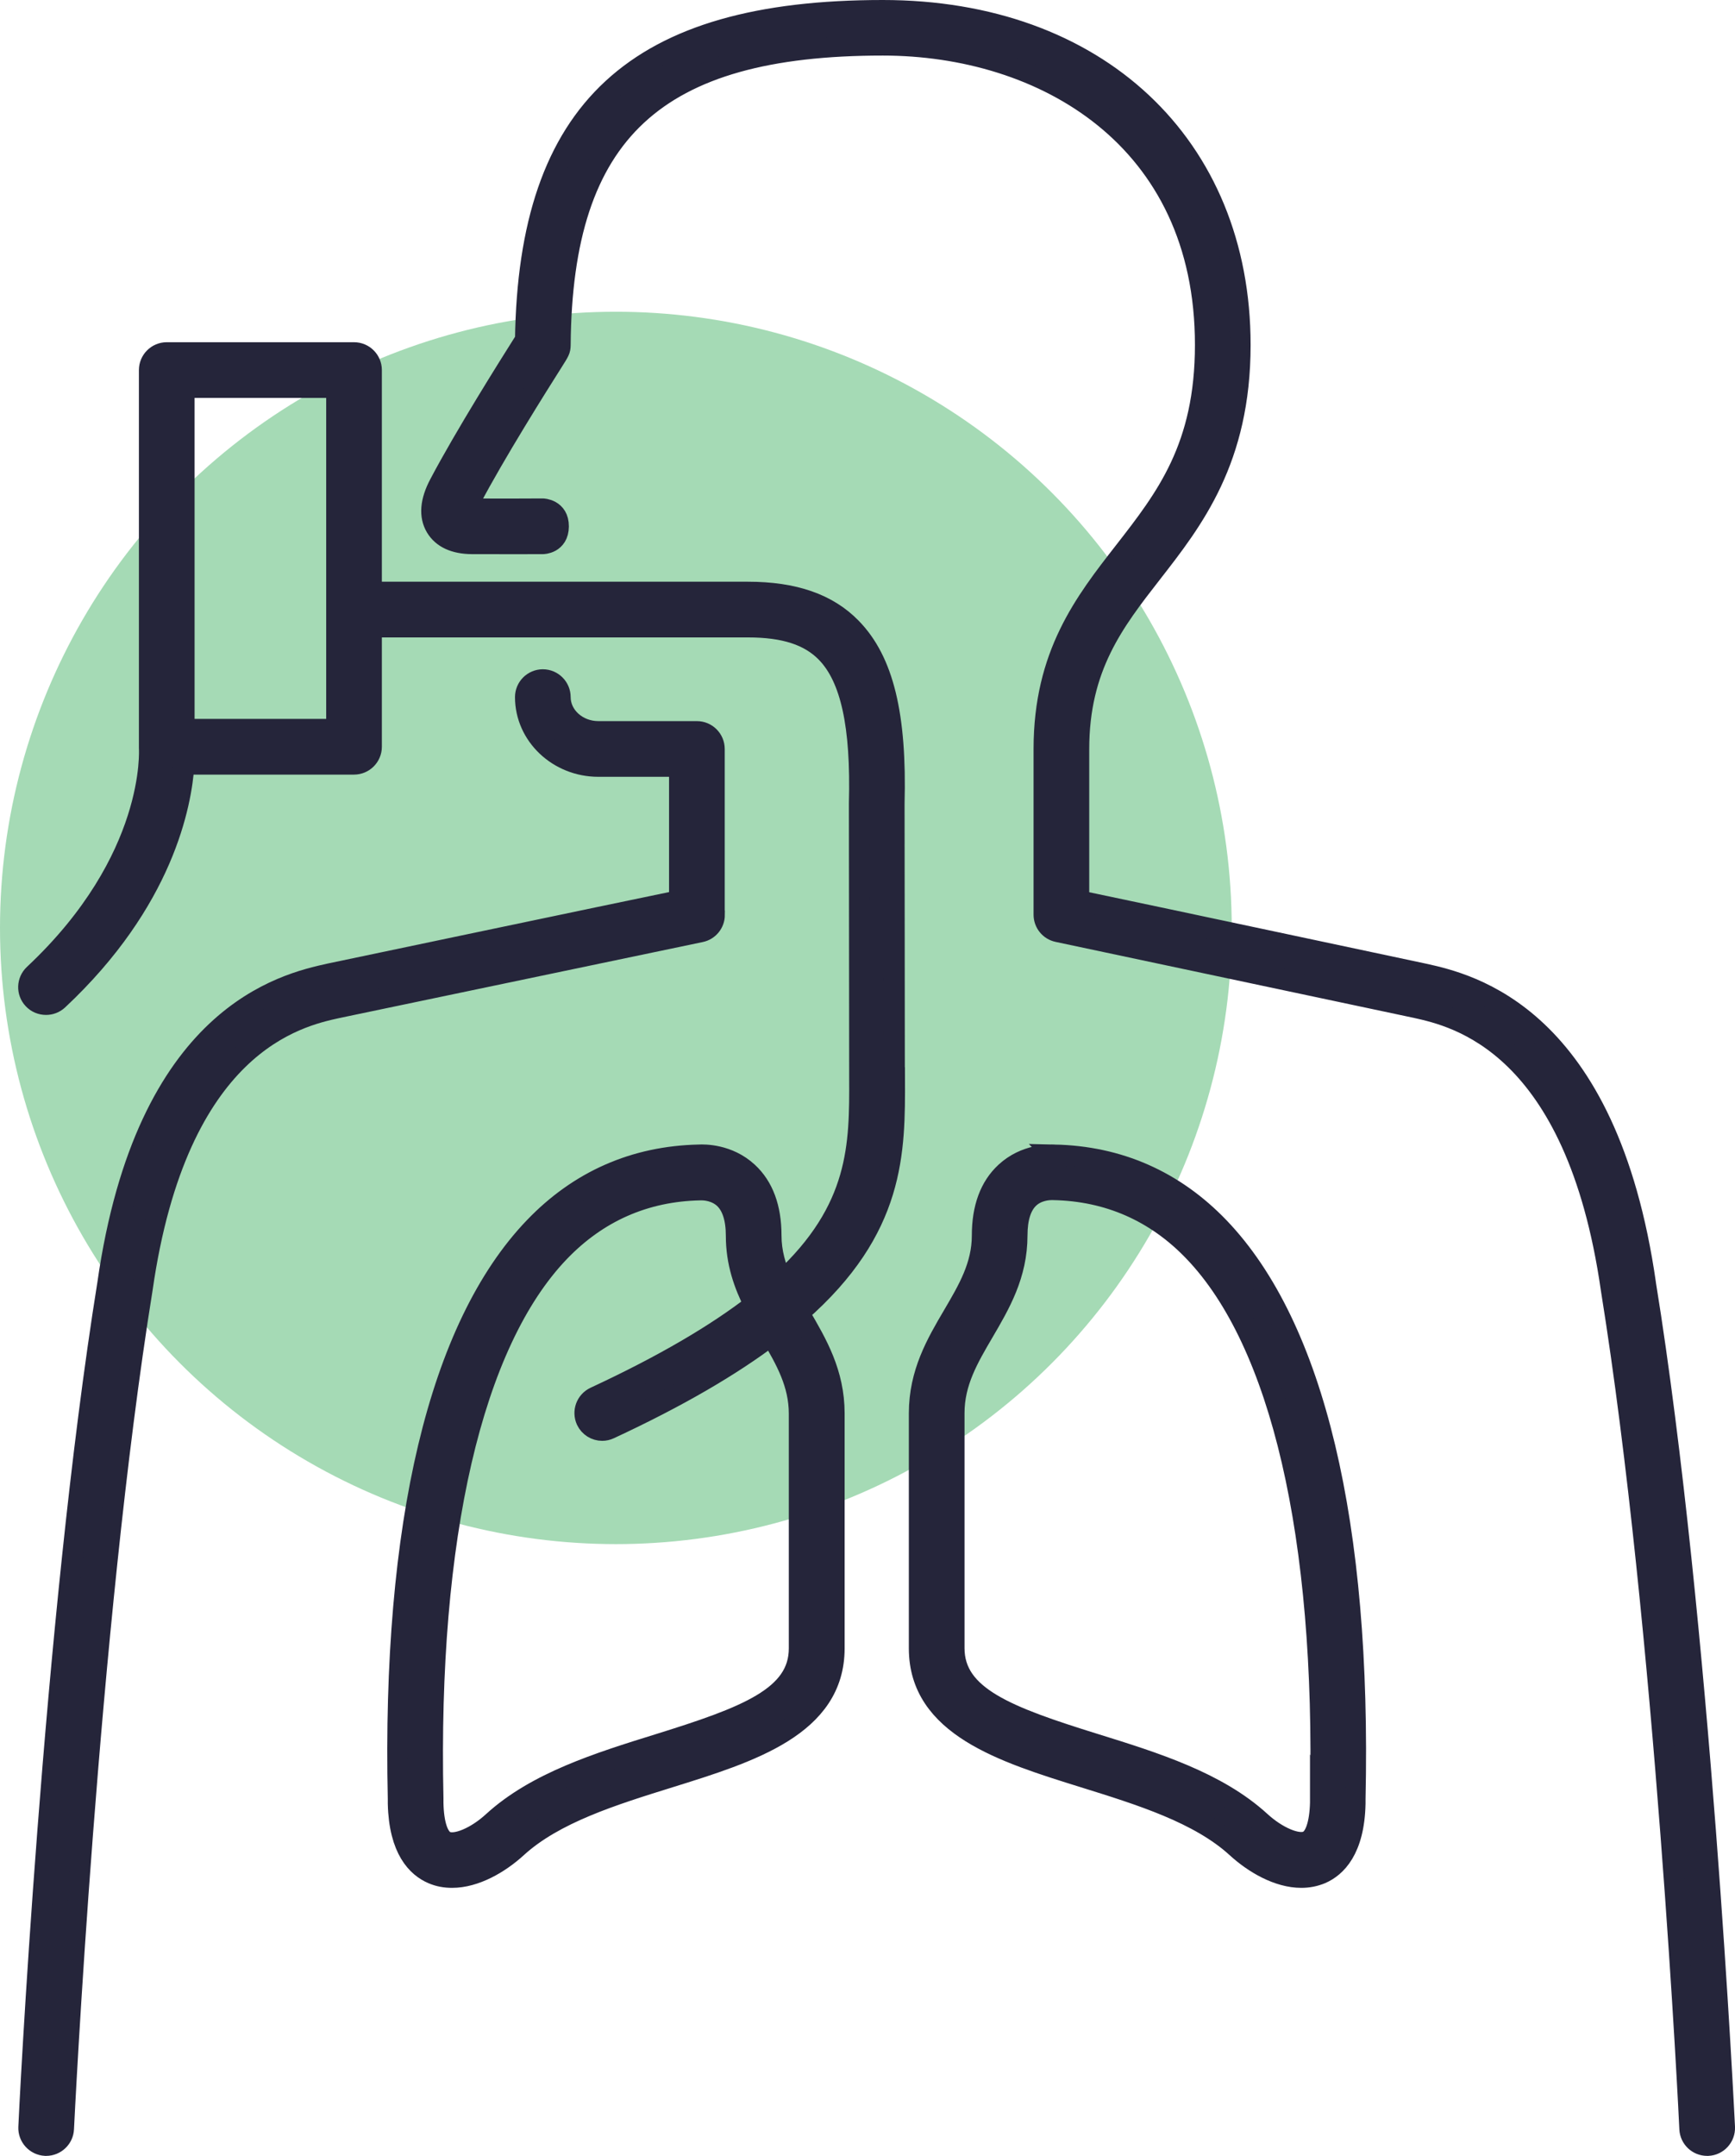
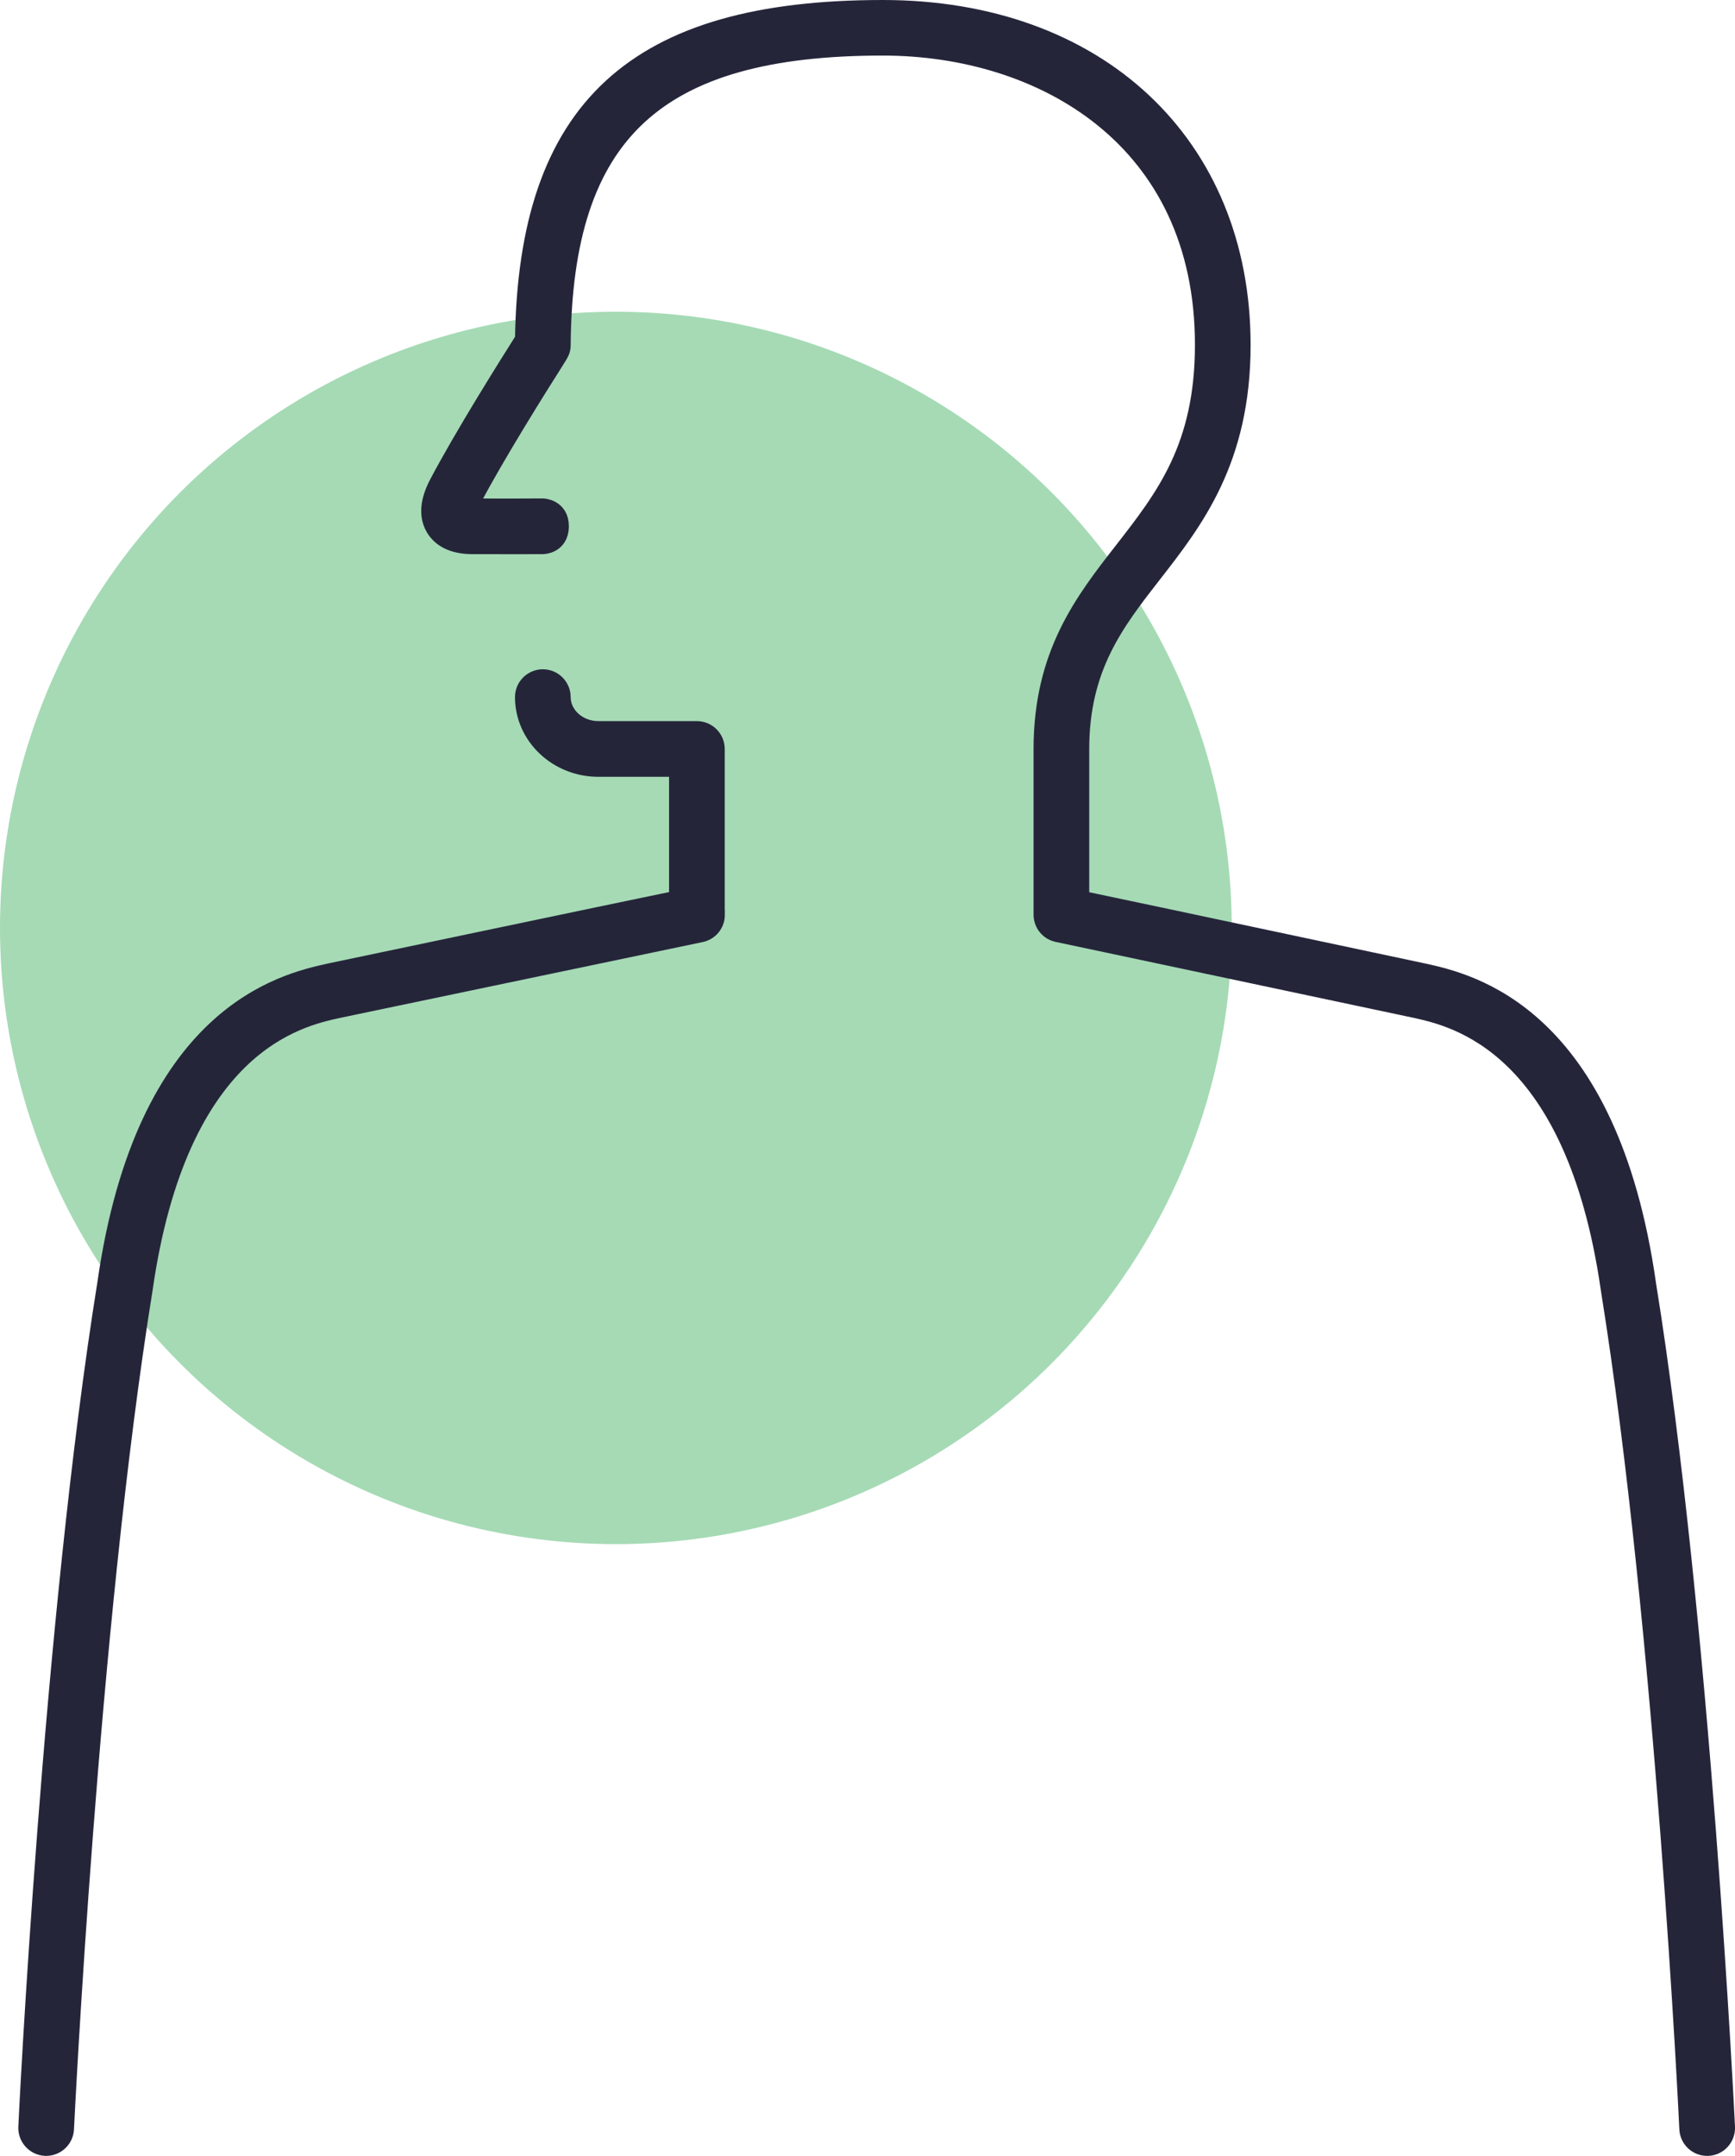
<svg xmlns="http://www.w3.org/2000/svg" id="Capa_2" viewBox="0 0 125.9 156.36">
  <defs>
    <style>.cls-1{fill:#25253a;stroke:#25253a;stroke-miterlimit:10;stroke-width:1.5px;}.cls-2{fill:#a5dab5;stroke-width:0px;}</style>
  </defs>
  <g id="Layer_2">
    <circle class="cls-2" cx="44.69" cy="67.3" r="44.69" />
-     <path class="cls-1" d="M76.51,83.76c-.37-.02-2.12-.05-3.54,1.26-1.13,1.04-1.7,2.58-1.7,4.59,0,2.19-1.02,3.92-2.1,5.76-1.22,2.07-2.47,4.21-2.47,7.14v17.04c0,5.64,6.08,7.53,11.96,9.36,4.11,1.28,8.36,2.6,11.08,5.09,1.26,1.15,3.01,2.17,4.69,2.17.49,0,.97-.09,1.43-.28,1.09-.47,2.41-1.73,2.48-5.08v-.33c.44-19.94-2.98-34.27-9.88-41.46-3.26-3.39-7.28-5.16-11.95-5.26ZM95.81,130.42v.33c-.04,1.53-.38,2.55-.95,2.79-.71.31-2.18-.31-3.4-1.43-3.14-2.87-7.66-4.28-12.04-5.64-6.33-1.97-10.18-3.42-10.18-6.94v-17.04c0-2.24,1.03-3.99,2.12-5.85,1.2-2.05,2.45-4.17,2.45-7.04,0-1.25.29-2.16.86-2.7.61-.58,1.44-.61,1.64-.61.05,0,.04,0,.04,0,.03,0,.05,0,.08,0,3.99.08,7.42,1.58,10.2,4.48,6.33,6.59,9.59,20.67,9.18,39.65Z" />
    <path class="cls-1" d="M51.84,66.34v-12.02c0-.7-.57-1.27-1.27-1.27h-7.15c-1.52,0-2.76-1.12-2.76-2.49,0-.7-.57-1.27-1.27-1.27s-1.27.57-1.27,1.27c0,2.77,2.38,5.03,5.3,5.03h5.88v9.72c-4.57.94-25.38,5.31-25.38,5.31-3.29.73-13.32,2.96-16.11,22.48-3.97,24.68-5.72,60.82-5.73,61.18-.03.7.51,1.29,1.21,1.33.02,0,.04,0,.06,0,.67,0,1.24-.53,1.27-1.21.02-.36,1.75-36.36,5.71-60.92,2.55-17.81,11.28-19.75,14.15-20.38,0,0,26.12-5.46,26.36-5.51.59-.12,1.01-.64,1.01-1.24Z" />
    <path class="cls-1" d="M119.42,93.12c-2.8-19.54-12.82-21.77-16.12-22.5,0,0-20.5-4.36-25.01-5.3v-10.99c0-5.97,2.56-9.26,5.28-12.75,3.01-3.86,6.43-8.24,6.43-16.56,0-14.51-10.42-24.27-25.94-24.27-17.93,0-25.7,7.16-25.94,23.9-.05.07-.1.16-.16.25-1.05,1.66-4.24,6.73-6.07,10.2-.67,1.26-.75,2.32-.26,3.14.47.78,1.35,1.19,2.61,1.2,1.82.01,5.15,0,5.15,0,0,0,1.13,0,1.14-1.26.01-1.26-1.15-1.28-1.15-1.28,0,0-3.31.02-5.12,0-.17,0-.29-.01-.37-.03.04-.13.11-.32.25-.59,1.78-3.39,4.93-8.39,5.97-10.03.5-.79.54-.85.55-1.23.12-15.44,6.9-21.74,23.4-21.74,11.65,0,23.4,6.72,23.4,21.73,0,7.44-2.86,11.11-5.89,15-2.86,3.67-5.82,7.47-5.82,14.31v12.02c0,.6.42,1.12,1.01,1.24.23.05,25.99,5.51,25.99,5.51,2.87.64,11.6,2.58,14.16,20.41,3.95,24.54,5.69,60.54,5.7,60.9.03.68.59,1.21,1.27,1.21.02,0,.04,0,.06,0,.7-.03,1.24-.63,1.21-1.33-.02-.36-1.76-36.5-5.73-61.16Z" />
-     <path class="cls-1" d="M64.91,78.17s-.02-19.87-.02-19.87c.17-6.43-.78-10.36-3.11-12.75-1.71-1.76-4.17-2.61-7.51-2.61h-27.31v-16.1c0-.7-.57-1.27-1.27-1.27h-13.59c-.7,0-1.27.57-1.27,1.27,0,0,0,27.41,0,27.42,0,.08.54,8.07-8.36,16.41-.51.48-.54,1.28-.06,1.79.25.27.59.4.93.4.31,0,.62-.11.87-.34,7.66-7.17,8.96-14.2,9.15-17.09h12.33c.7,0,1.27-.57,1.27-1.27v-8.68h27.31c2.66,0,4.46.59,5.69,1.85,1.78,1.83,2.54,5.29,2.39,10.94l.02,19.91c.02,4.85.03,9.52-5.63,14.74-.46-1.03-.78-2.1-.78-3.31,0-2.01-.57-3.55-1.7-4.59-1.42-1.31-3.17-1.28-3.54-1.26-4.67.1-8.7,1.87-11.95,5.26-6.9,7.19-10.32,21.52-9.88,41.46v.33c.08,3.35,1.39,4.61,2.49,5.08.46.2.94.28,1.43.28,1.67,0,3.43-1.02,4.69-2.17,2.72-2.49,6.97-3.81,11.08-5.09,5.88-1.83,11.96-3.72,11.96-9.36v-17.04c0-2.93-1.26-5.07-2.47-7.14-.03-.05-.06-.1-.09-.15,6.98-6.11,6.96-11.65,6.94-17.05ZM24.42,52.89h-11.05v-24.78h11.05v24.78ZM57.99,102.51v17.04c0,3.52-3.85,4.97-10.18,6.94-4.38,1.36-8.9,2.77-12.04,5.64-1.22,1.12-2.69,1.74-3.4,1.43-.57-.24-.91-1.26-.94-2.79v-.33c-.42-18.97,2.84-33.06,9.17-39.65,2.78-2.89,6.21-4.4,10.2-4.48.03,0,.05,0,.08,0,0,0,.02,0,.05,0,.21,0,1,.04,1.61.6.58.54.88,1.45.88,2.72,0,1.94.57,3.53,1.31,5-2.75,2.12-6.48,4.34-11.56,6.7-.64.3-.91,1.05-.62,1.69.22.46.67.73,1.15.73.18,0,.36-.04.53-.12,5.04-2.34,8.85-4.59,11.74-6.77,1.05,1.79,2.02,3.5,2.02,5.67Z" />
  </g>
</svg>